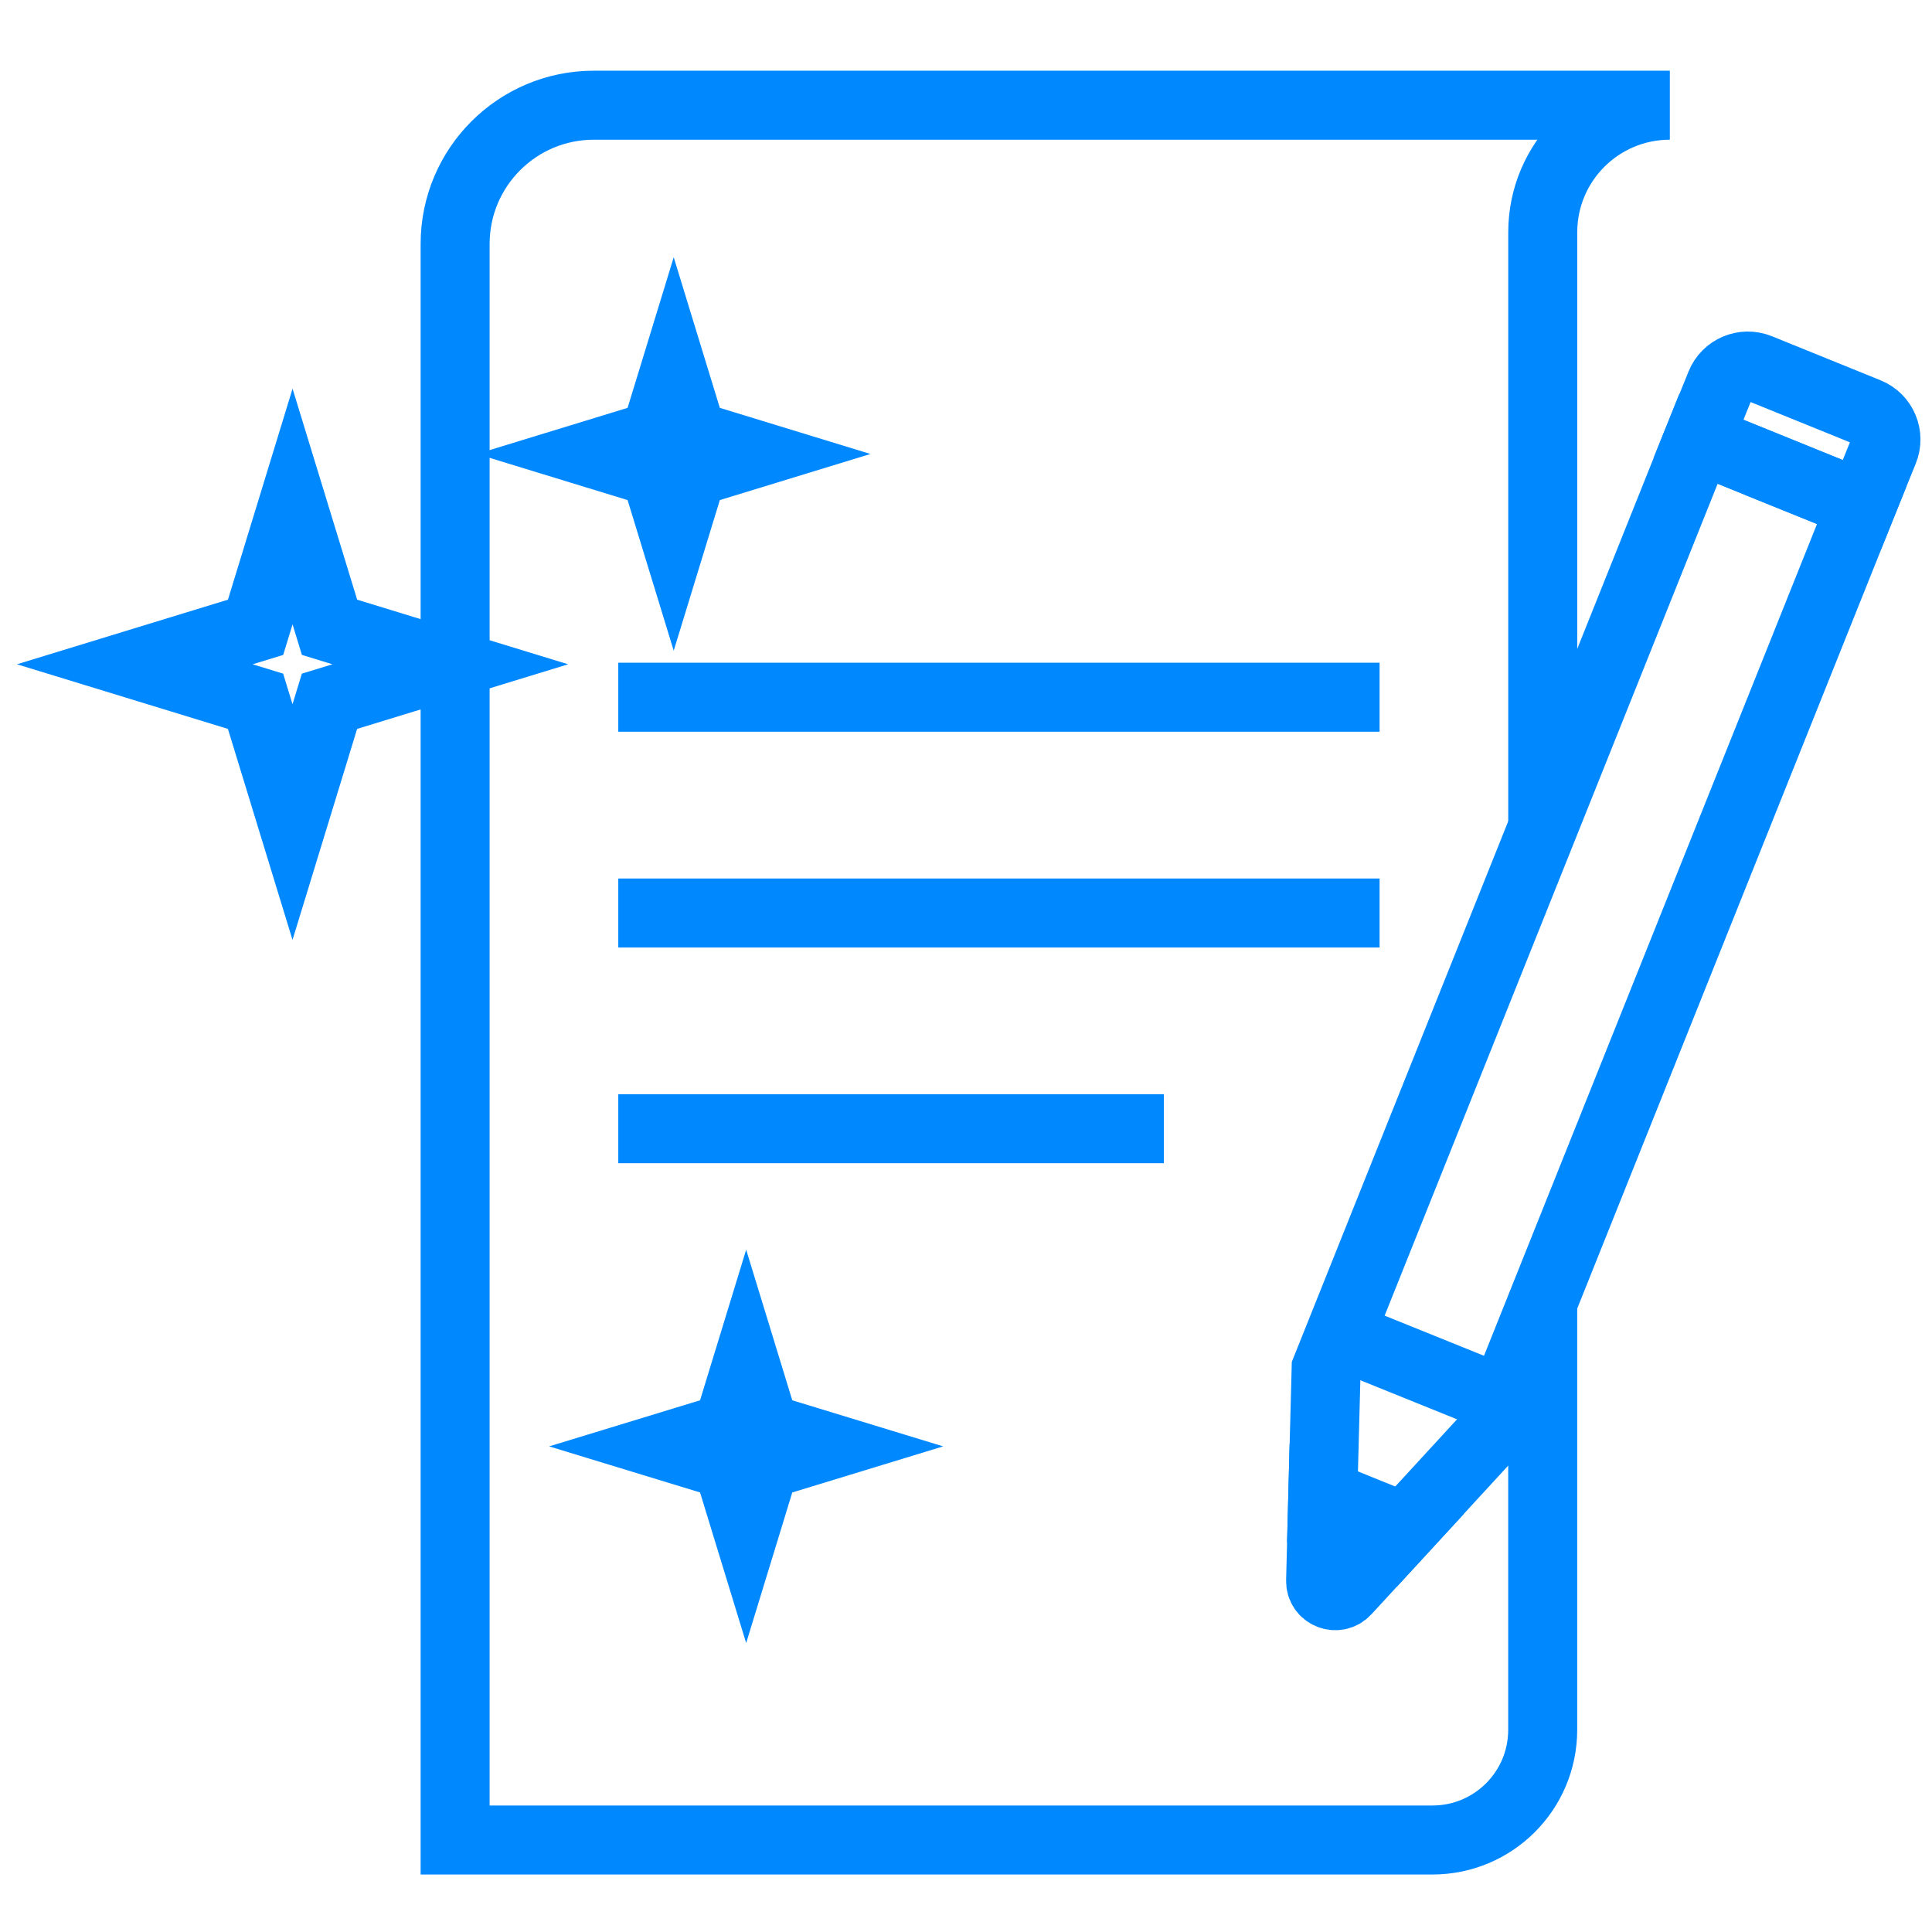
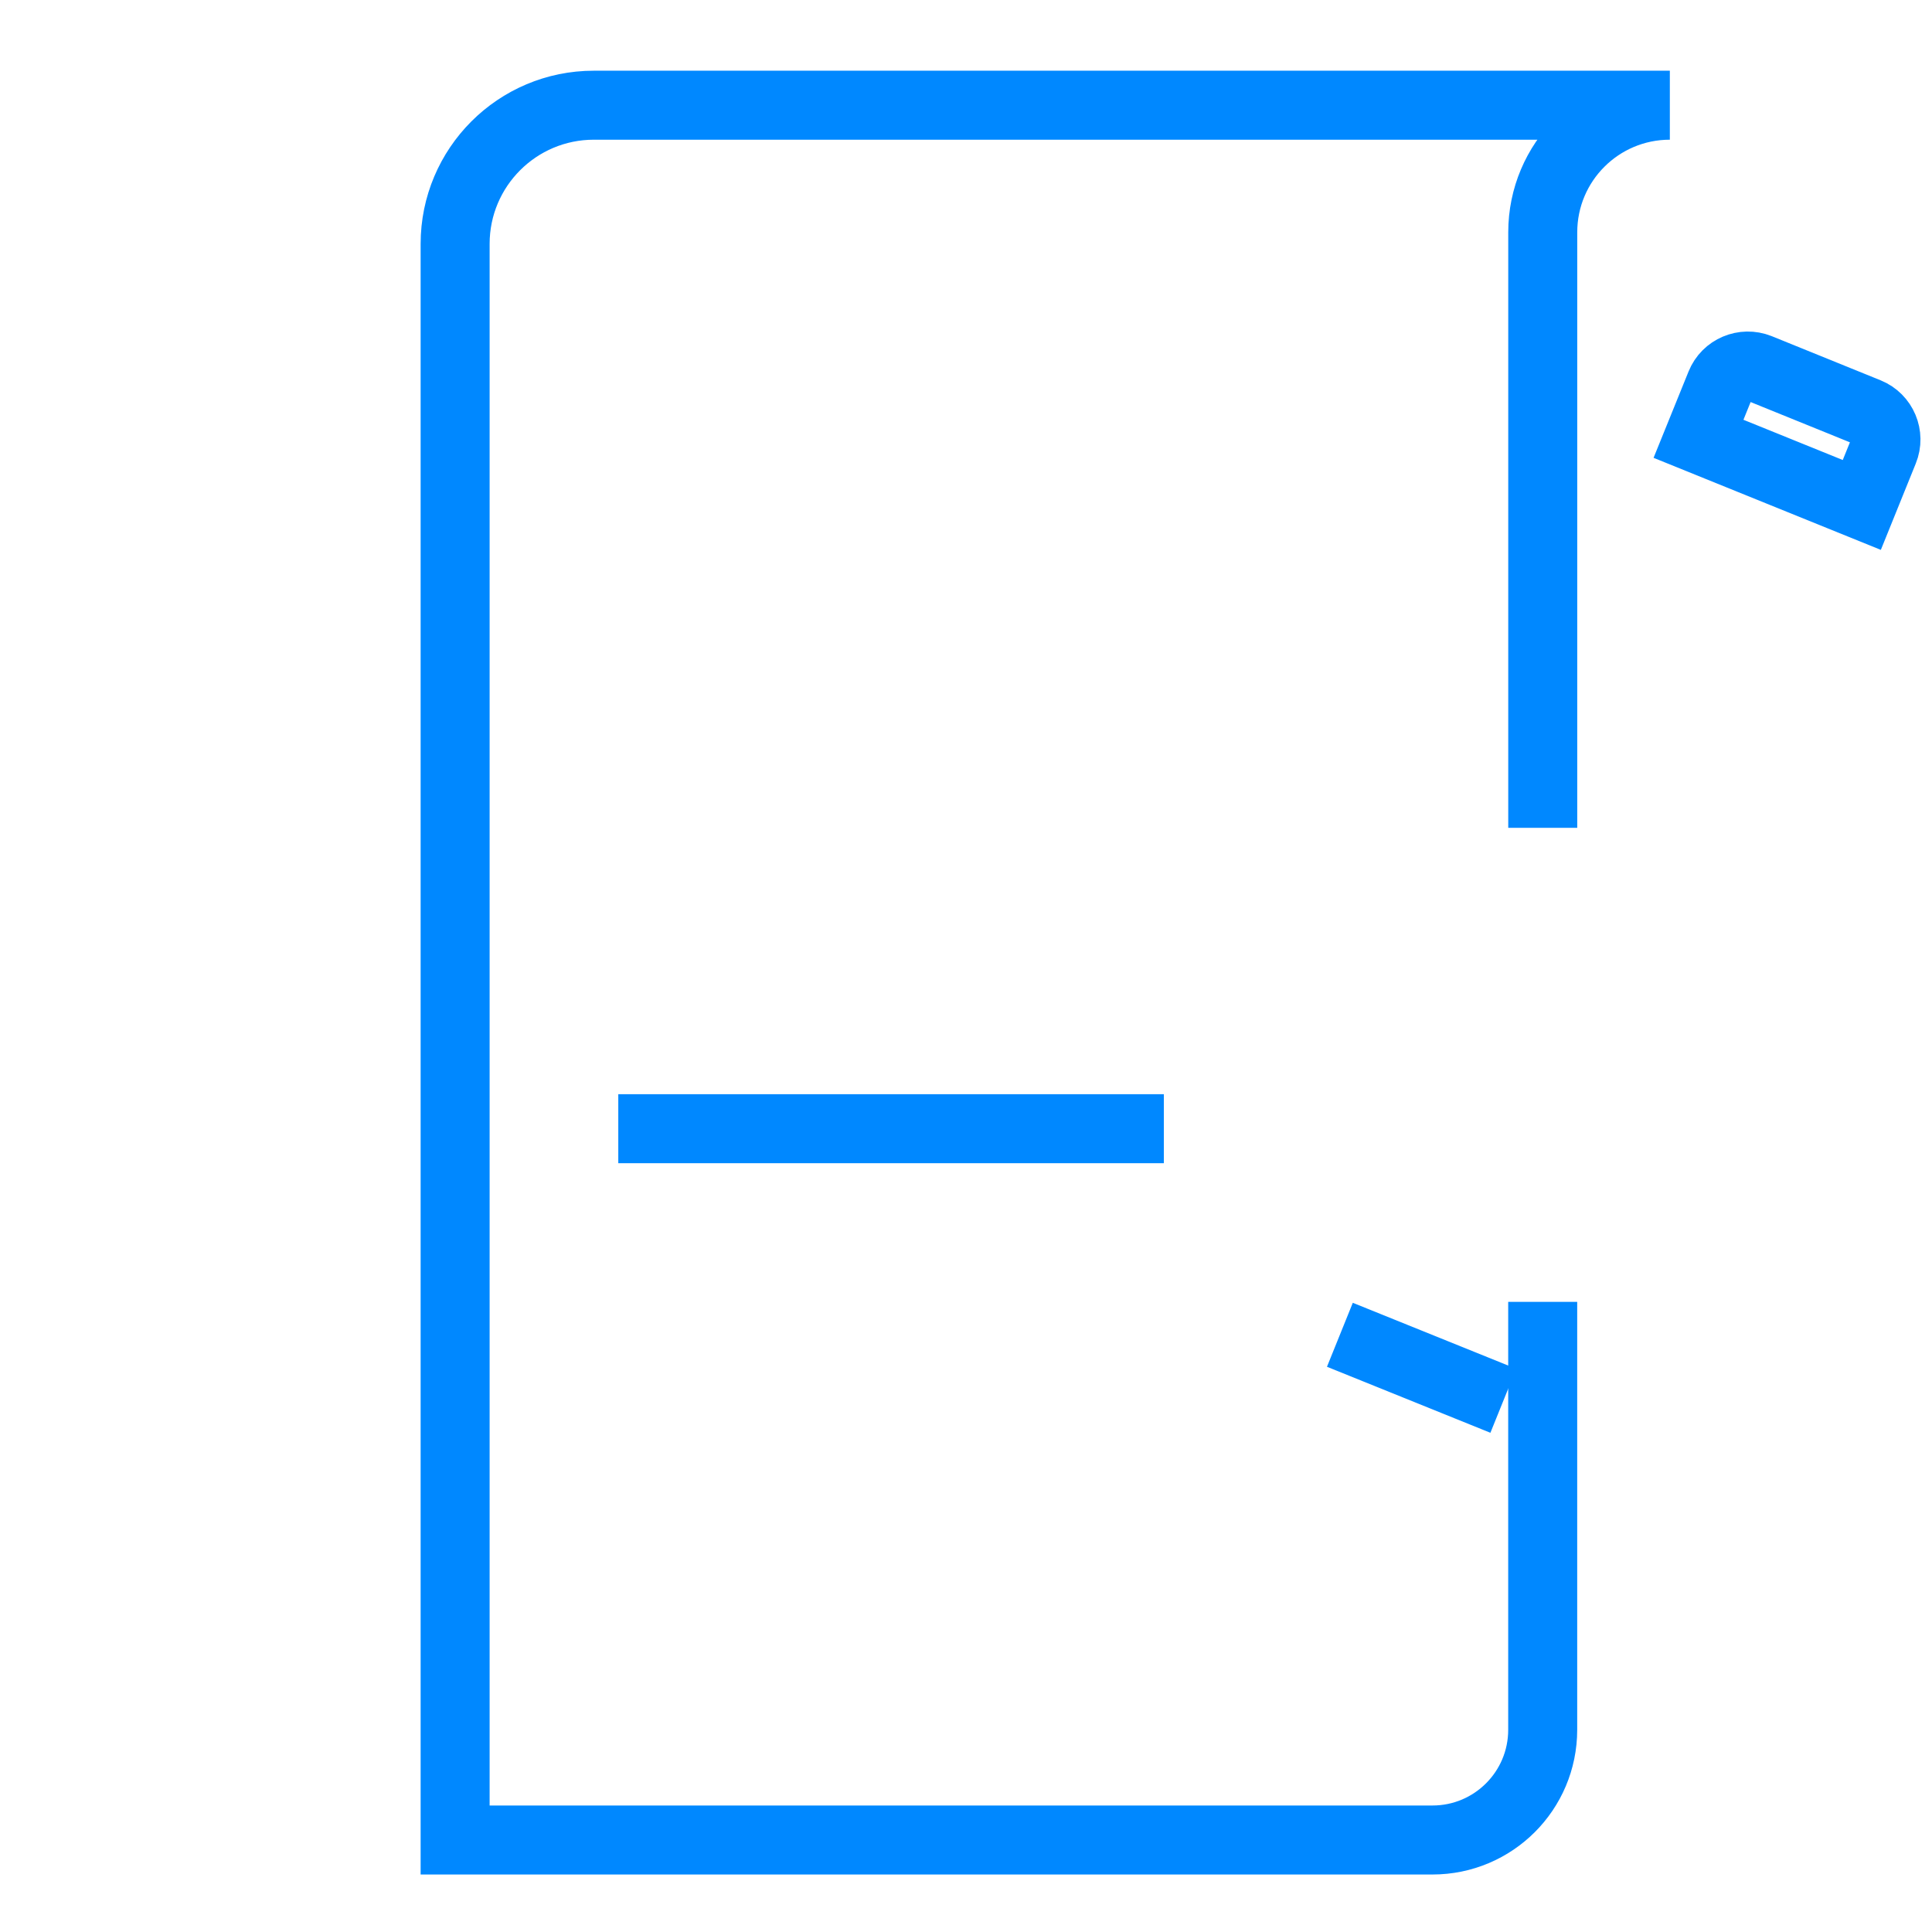
<svg xmlns="http://www.w3.org/2000/svg" version="1.1" id="Layer_1" x="0px" y="0px" width="42px" height="42px" viewBox="0 0 42 42" enable-background="new 0 0 42 42" xml:space="preserve">
  <g id="pencil">
-     <polygon fill="none" stroke="#0088FF" stroke-width="1.5" stroke-miterlimit="10" points="40.474,10.977 38.699,10.26    38.699,10.258 36.924,9.538 28.829,29.76 28.743,33.025 29.456,33.313 30.167,33.602 32.378,31.198  " />
    <path fill="none" stroke="#0088FF" stroke-width="1.5" stroke-miterlimit="10" d="M33.538,17.996V5.303V5.05   c0-1.526,1.236-2.763,2.763-2.763H12.91c-1.666,0-3.016,1.35-3.016,3.016l0,0V40h21.247c1.323,0,2.396-1.072,2.396-2.396v-9.303" />
    <path fill="none" stroke="#0088FF" stroke-width="1.5" stroke-miterlimit="10" d="M40.474,10.977l-3.55-1.438l0.479-1.182   c0.132-0.327,0.504-0.484,0.832-0.354l2.367,0.96c0.326,0.133,0.483,0.506,0.35,0.832L40.474,10.977z" />
-     <path fill="#0088FF" stroke="#0088FF" stroke-width="1.5" stroke-miterlimit="10" d="M29.262,34.585l1.27-1.379l-1.775-0.719   l-0.048,1.875C28.699,34.656,29.063,34.803,29.262,34.585" />
    <line fill="none" stroke="#0088FF" stroke-width="1.5" stroke-miterlimit="10" x1="29.128" y1="29.017" x2="32.681" y2="30.452" />
  </g>
-   <line fill="none" stroke="#0088FF" stroke-width="1.5" stroke-miterlimit="10" x1="13.441" y1="15.157" x2="29.991" y2="15.157" />
-   <line fill="none" stroke="#0088FF" stroke-width="1.5" stroke-miterlimit="10" x1="13.441" y1="19.848" x2="29.991" y2="19.848" />
  <line fill="none" stroke="#0088FF" stroke-width="1.5" stroke-miterlimit="10" x1="13.441" y1="24.537" x2="25.301" y2="24.537" />
-   <path fill="none" stroke="#0088FF" stroke-width="1.5" stroke-miterlimit="10" d="M9.789,14.441l-2.626,0.804l-0.804,2.626  l-0.804-2.626L2.93,14.441l2.626-0.804l0.804-2.626l0.804,2.626L9.789,14.441z M16.361,9.869l-1.313,0.402l-0.402,1.313  l-0.402-1.313l-1.313-0.402l1.313-0.402l0.402-1.313l0.402,1.313L16.361,9.869z M17.936,31.443l-1.313,0.401l-0.402,1.313  l-0.402-1.313l-1.313-0.401l1.313-0.401l0.402-1.313l0.402,1.313L17.936,31.443z" />
</svg>